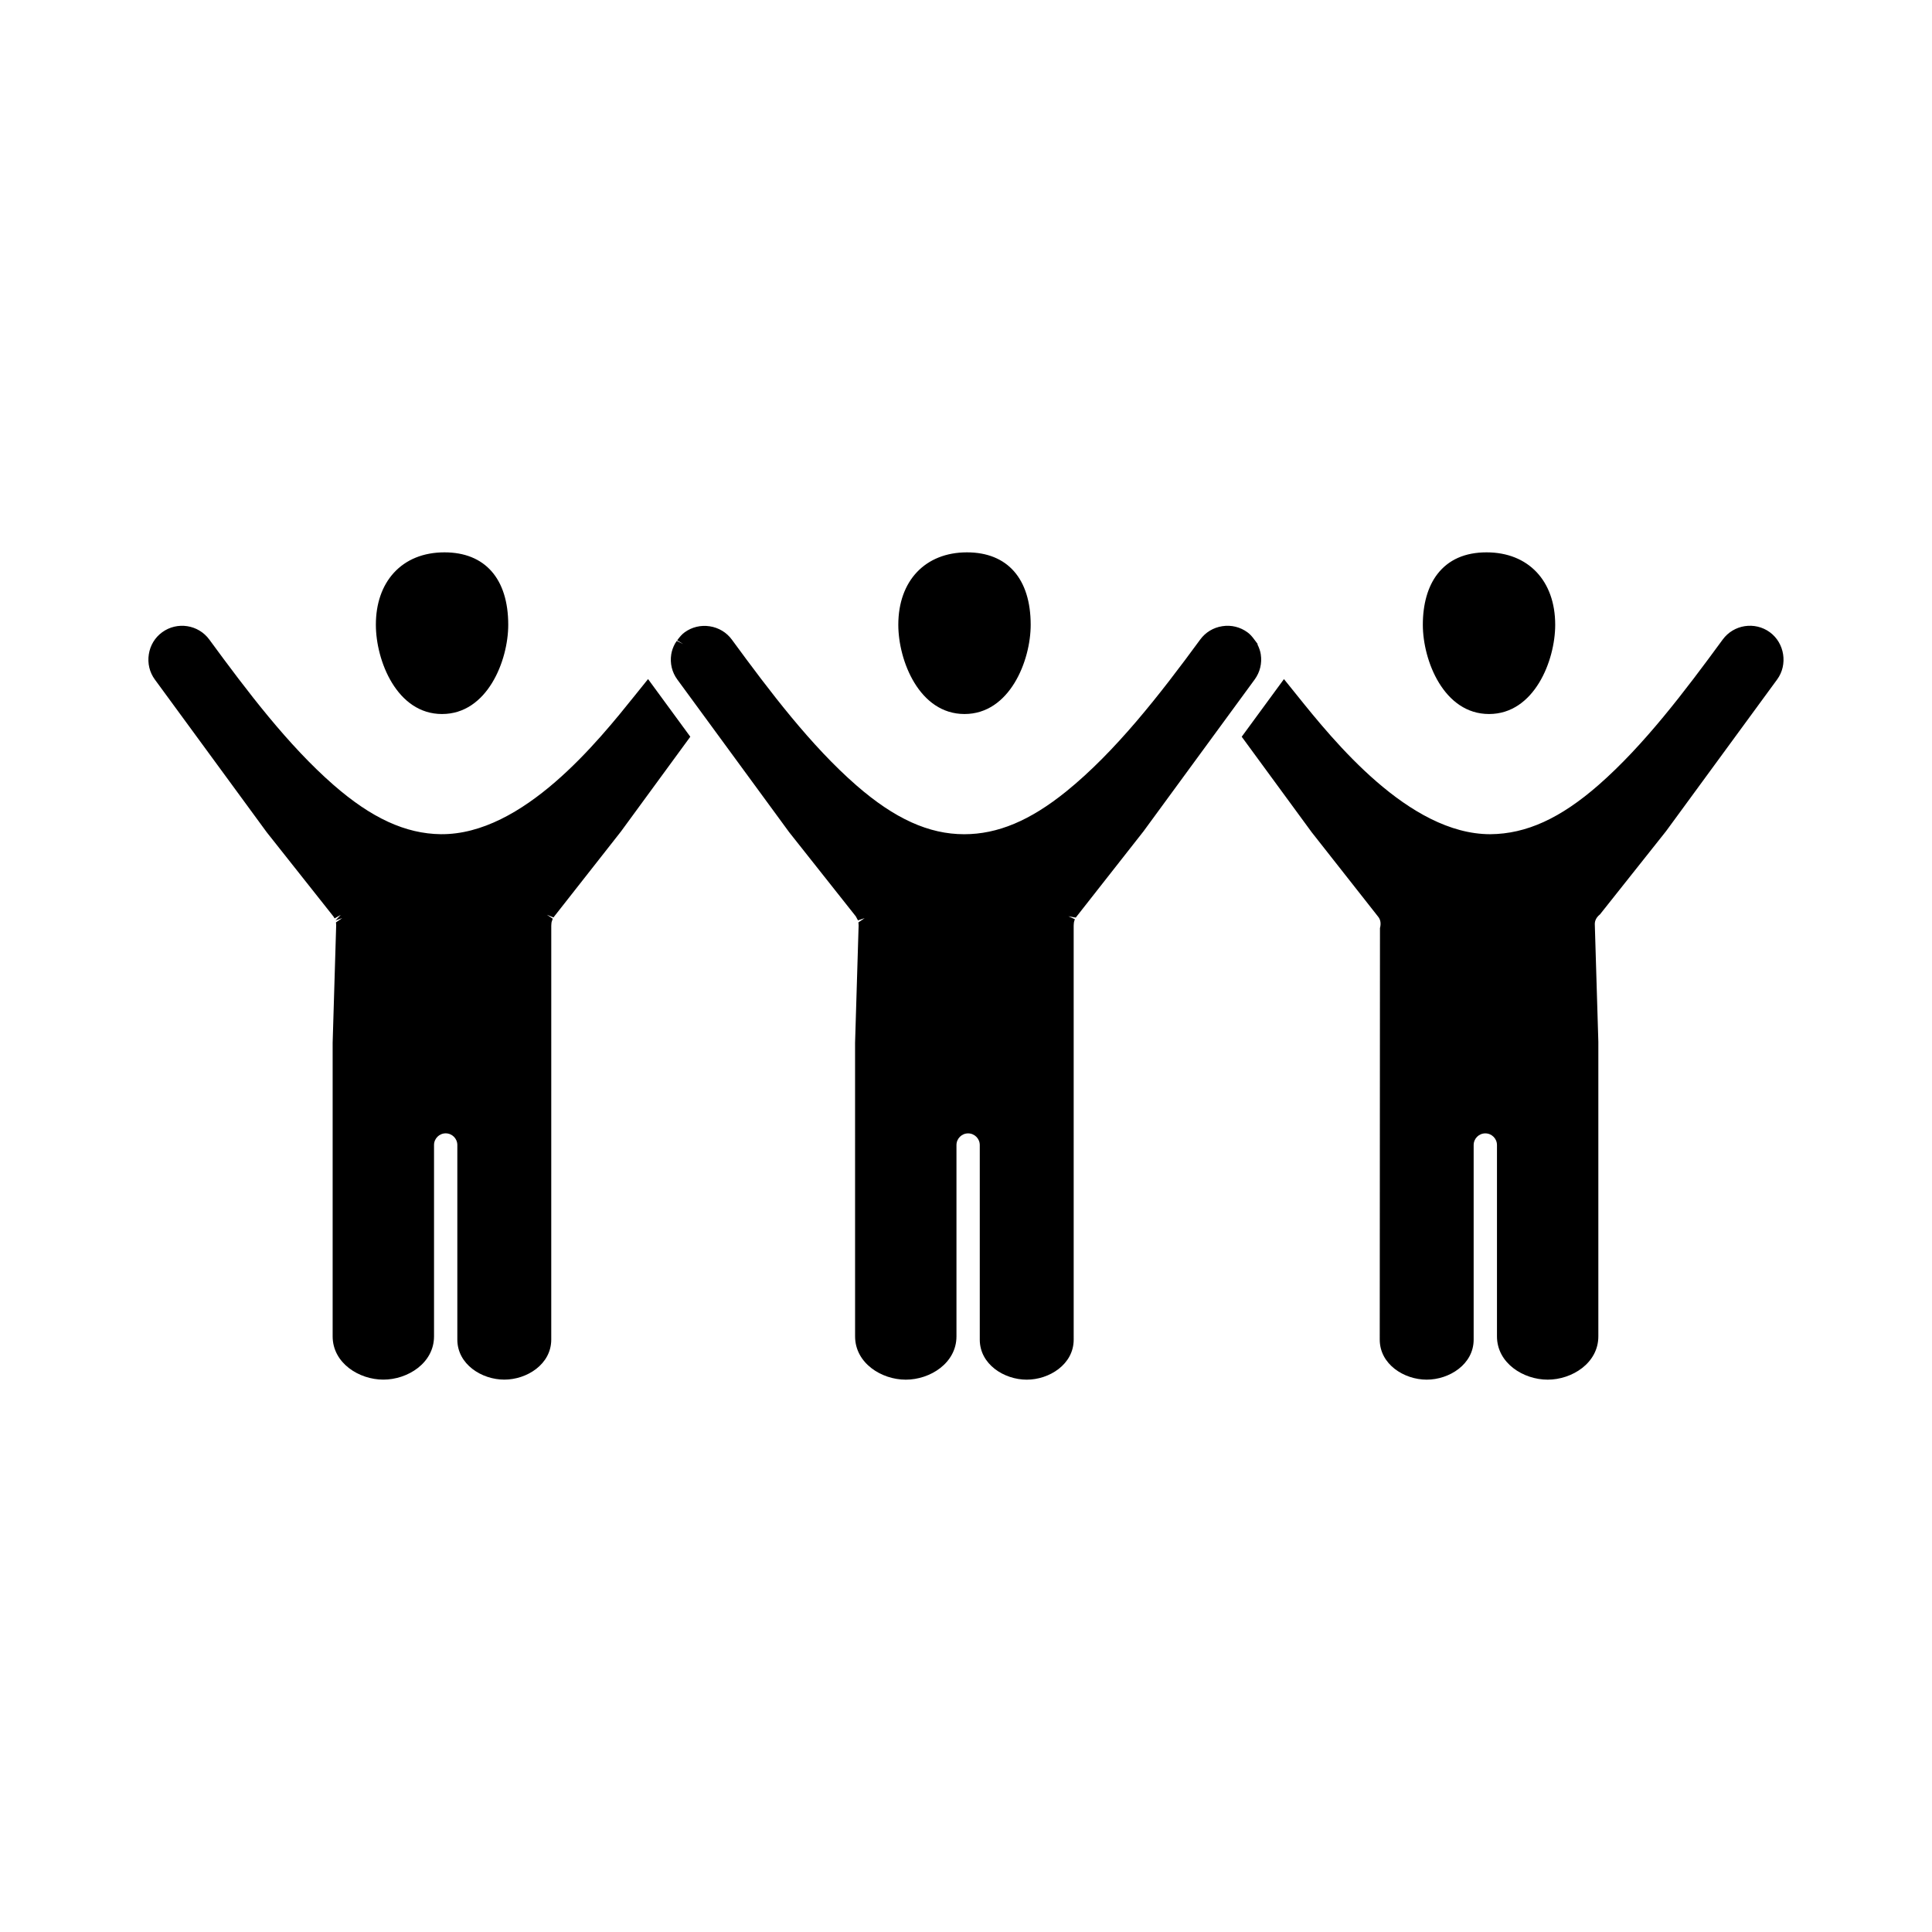
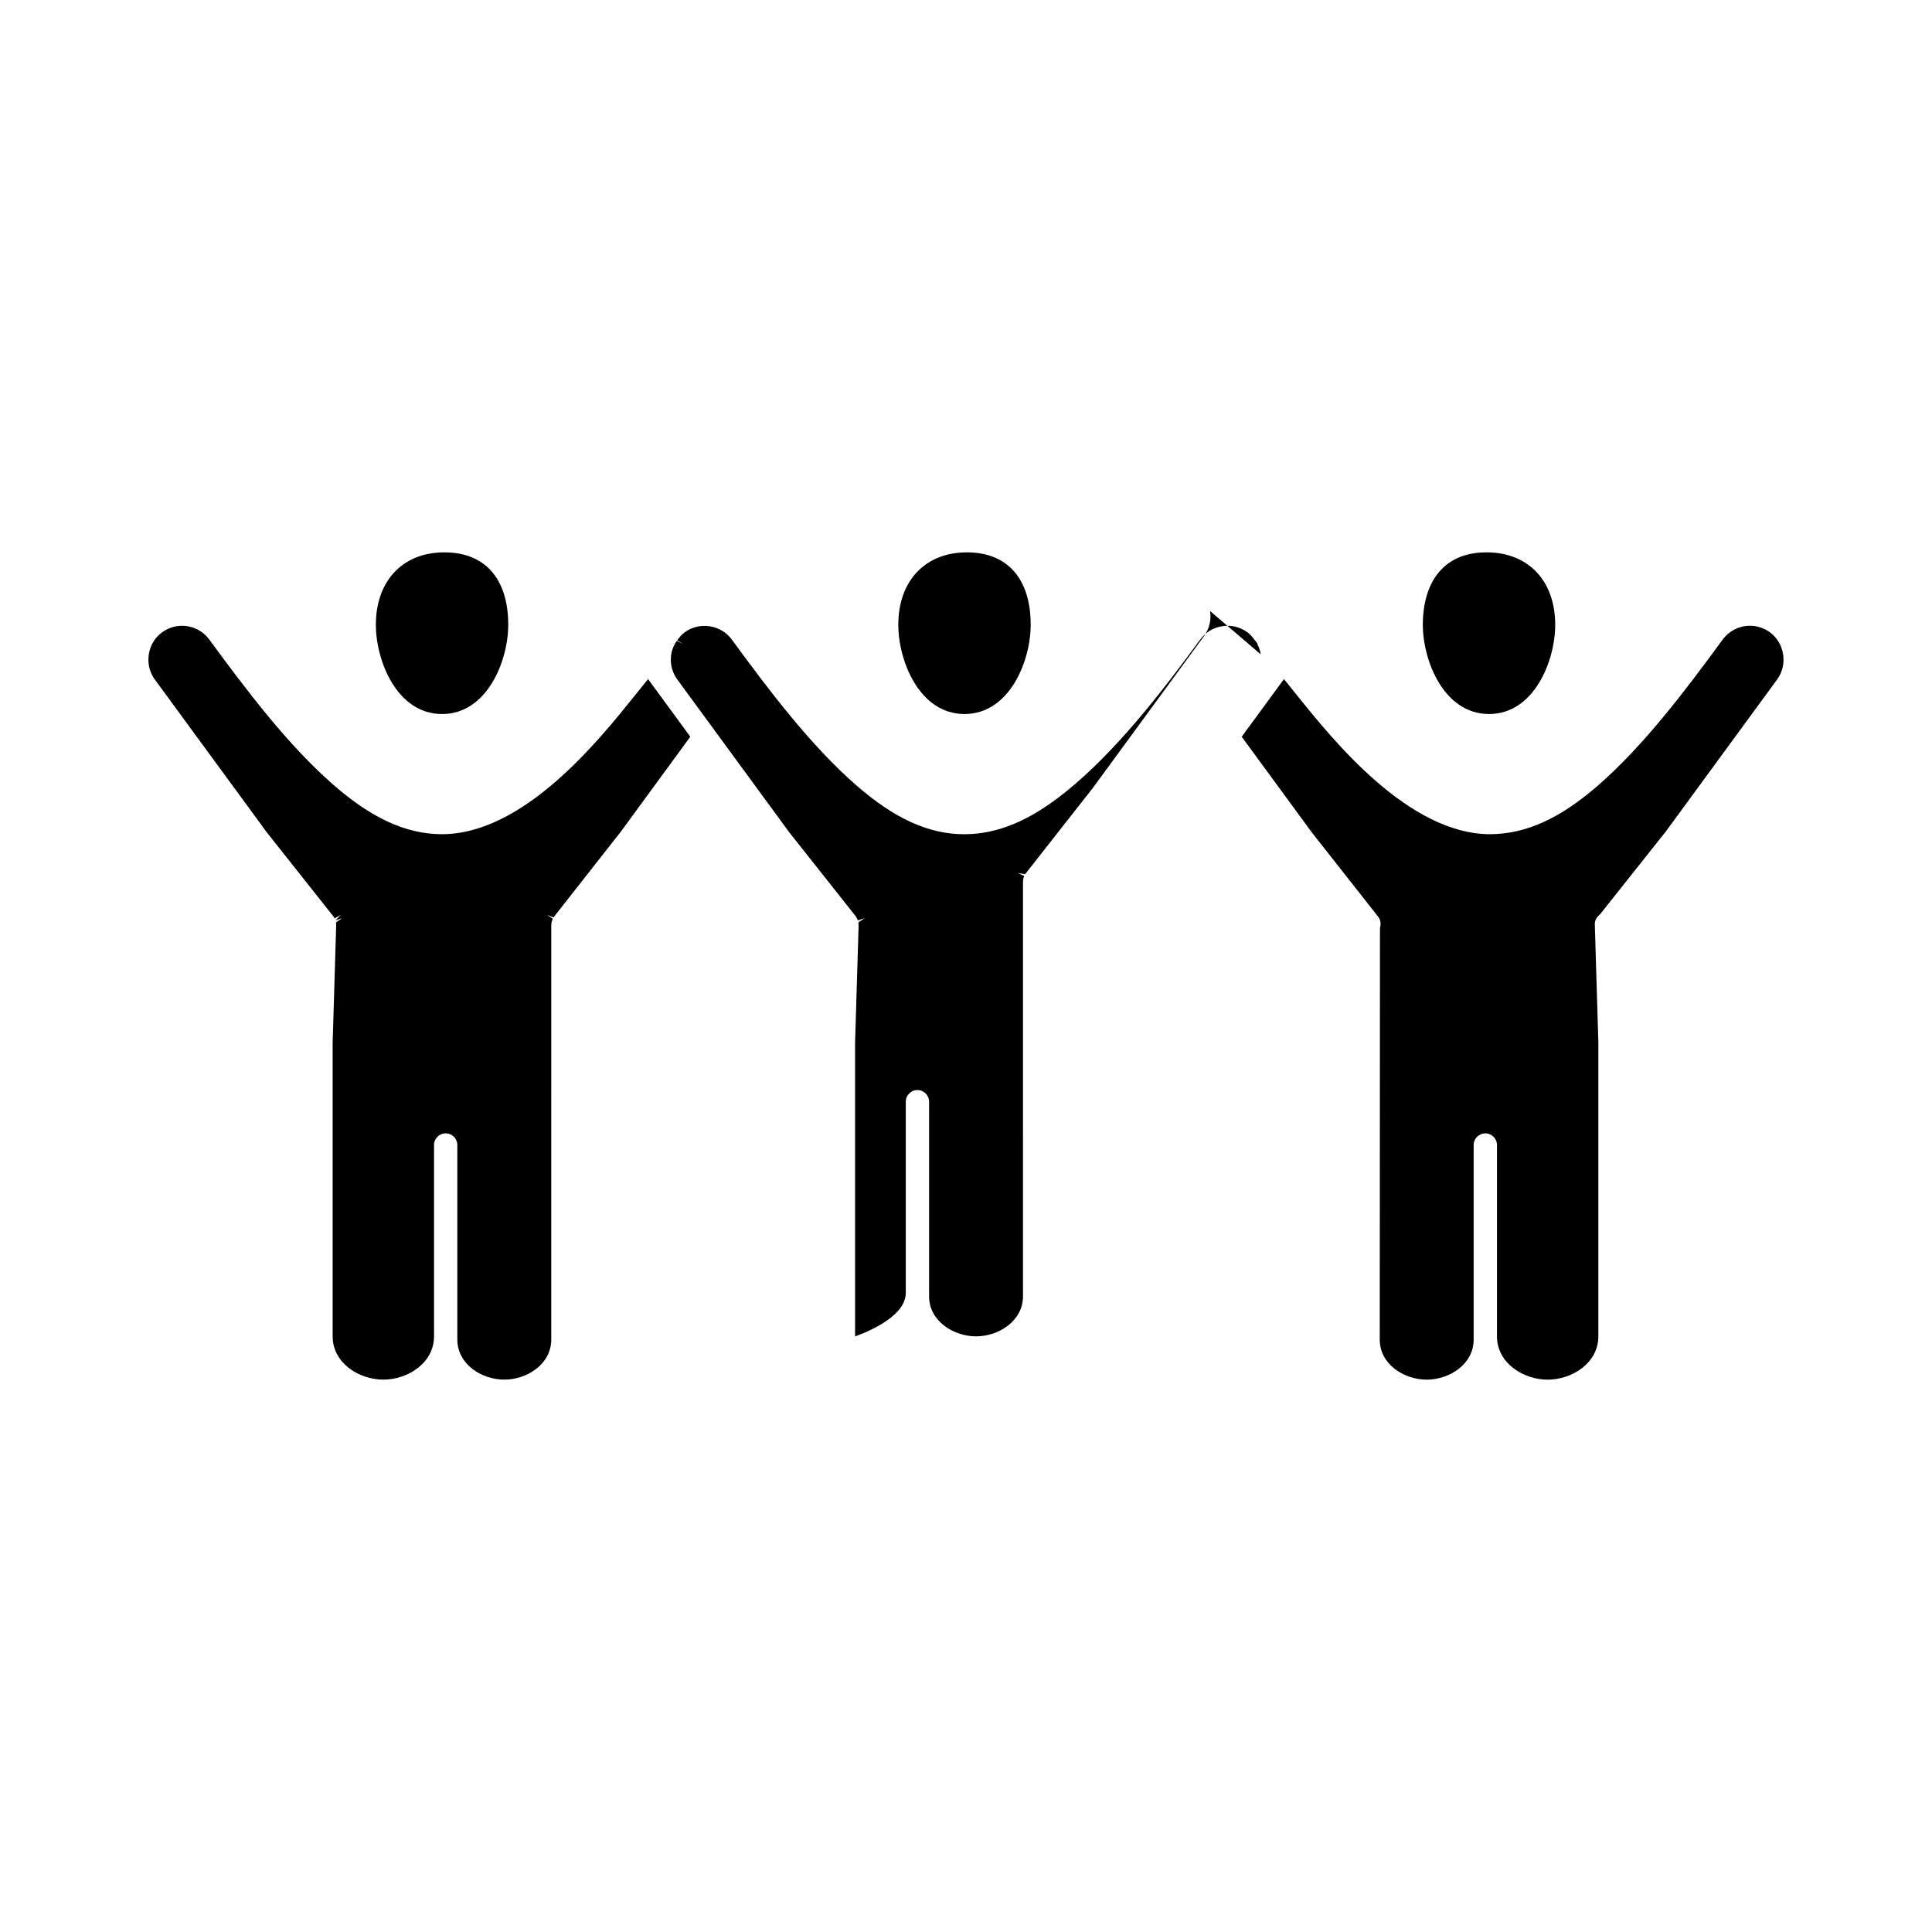
<svg xmlns="http://www.w3.org/2000/svg" fill="#000000" width="800px" height="800px" version="1.1" viewBox="144 144 512 512">
-   <path d="m382.06 309.57c0-11.66 7.144-19.191 18.195-19.191 10.73 0 16.887 6.996 16.887 19.191 0 9.543-5.574 23.652-17.539 23.652-11.973 0-17.543-14.117-17.543-23.652zm-120.91 23.652c11.969 0 17.539-14.117 17.539-23.652 0-12.199-6.16-19.191-16.895-19.191-5.547 0-10.188 1.875-13.43 5.43-3.109 3.41-4.762 8.168-4.754 13.766 0 9.531 5.57 23.648 17.539 23.648zm277.46 0c11.965 0 17.535-14.117 17.535-23.652 0-11.66-7.141-19.191-18.188-19.191-5.707 0-10.098 1.941-13.047 5.777-2.516 3.273-3.844 7.91-3.844 13.414 0.004 9.535 5.582 23.652 17.543 23.652zm74.43-21.664c-3.981-2.914-9.598-2.051-12.512 1.938-10.066 13.746-20.902 28.039-32.875 38.52-10.098 8.836-19.145 12.984-28.711 13.059-21.637 0-41.617-24.863-51.219-36.809l-3.461-4.297-11.195 15.273 18.547 25.312 17.637 22.414c0.59 0.75 0.781 1.734 0.457 2.988l-0.062 109.05c0 6.559 6.461 10.617 12.445 10.617 5.988 0 12.445-4.062 12.445-10.617v-51.562c0-1.703 1.387-3.09 3.09-3.09 1.703 0 3.09 1.387 3.09 3.09v50.699c0 7.09 6.973 11.48 13.434 11.48 6.457 0 13.43-4.391 13.43-11.48v-78.047l-0.938-31.133c-0.031-0.957 0.402-1.859 1.379-2.648l17.496-22.035 29.445-40.211c2.875-3.914 1.992-9.641-1.922-12.512zm-134.92 5.856c-0.129-0.84-0.402-1.676-0.891-2.656l0.066-0.094-0.977-1.297c-0.477-0.633-0.973-1.25-1.742-1.809-1.922-1.402-4.297-1.984-6.652-1.609-2.371 0.359-4.453 1.621-5.859 3.543-10.781 14.715-22.539 29.77-35.508 40.254-9.566 7.727-18.156 11.332-27.043 11.332-9.363 0-18.434-4.117-28.566-12.949-12.031-10.488-22.898-24.832-33-38.629-1.398-1.906-3.481-3.16-5.859-3.527-2.379-0.363-4.746 0.207-6.652 1.598-0.746 0.547-1.199 1.121-1.707 1.762l-0.258 0.371 1.59 0.977-1.711-0.828-0.457 0.688c-0.531 0.977-0.859 1.918-1.008 2.879-0.371 2.371 0.199 4.734 1.609 6.656l29.656 40.484 17.652 22.289 0.566 1.055 1.77-0.582-1.645 1.117 0.051 0.809-0.941 31.137 0.004 77.762c0 7.09 6.977 11.48 13.434 11.48s13.434-4.391 13.434-11.48v-50.699c0-1.703 1.383-3.09 3.086-3.09 1.703 0 3.09 1.387 3.09 3.09v51.562c0 6.559 6.461 10.617 12.445 10.617 5.988 0 12.445-4.062 12.445-10.617l-0.004-109.66 0.027-0.5c0.004-0.141 0.02-0.266 0.055-0.5l0.227-0.754-1.695-0.77 1.938 0.344 17.953-22.863 29.461-40.234c1.406-1.93 1.984-4.289 1.617-6.66zm-165.84 10.852c-9.656 12.031-29.621 37.004-51.457 36.805-9.336-0.109-18.383-4.266-28.477-13.09-12-10.488-22.82-24.766-32.871-38.484-2.914-3.981-8.523-4.844-12.508-1.934-1.914 1.395-3.168 3.469-3.531 5.852-0.371 2.387 0.199 4.75 1.598 6.664l29.656 40.484 17.66 22.297 0.328 0.523 1.621-0.922-1.379 1.453 1.762-0.598-1.641 1.121 0.051 0.754-0.938 31.184v77.762c0 7.09 6.973 11.48 13.434 11.48 6.461 0 13.434-4.391 13.434-11.48v-50.699c0-1.703 1.387-3.09 3.09-3.09s3.086 1.387 3.086 3.09v51.562c0 6.559 6.461 10.617 12.445 10.617s12.445-4.062 12.445-10.617l0.004-109.64 0.027-0.504c0.004-0.152 0.027-0.281 0.055-0.477l0.312-0.922-1.551-1.035 1.738 0.711 17.875-22.758 18.391-25.133-11.195-15.277z" />
+   <path d="m382.06 309.57c0-11.66 7.144-19.191 18.195-19.191 10.73 0 16.887 6.996 16.887 19.191 0 9.543-5.574 23.652-17.539 23.652-11.973 0-17.543-14.117-17.543-23.652zm-120.91 23.652c11.969 0 17.539-14.117 17.539-23.652 0-12.199-6.16-19.191-16.895-19.191-5.547 0-10.188 1.875-13.43 5.43-3.109 3.41-4.762 8.168-4.754 13.766 0 9.531 5.57 23.648 17.539 23.648zm277.46 0c11.965 0 17.535-14.117 17.535-23.652 0-11.66-7.141-19.191-18.188-19.191-5.707 0-10.098 1.941-13.047 5.777-2.516 3.273-3.844 7.91-3.844 13.414 0.004 9.535 5.582 23.652 17.543 23.652zm74.43-21.664c-3.981-2.914-9.598-2.051-12.512 1.938-10.066 13.746-20.902 28.039-32.875 38.52-10.098 8.836-19.145 12.984-28.711 13.059-21.637 0-41.617-24.863-51.219-36.809l-3.461-4.297-11.195 15.273 18.547 25.312 17.637 22.414c0.59 0.75 0.781 1.734 0.457 2.988l-0.062 109.05c0 6.559 6.461 10.617 12.445 10.617 5.988 0 12.445-4.062 12.445-10.617v-51.562c0-1.703 1.387-3.09 3.09-3.09 1.703 0 3.09 1.387 3.09 3.09v50.699c0 7.09 6.973 11.48 13.434 11.48 6.457 0 13.43-4.391 13.43-11.48v-78.047l-0.938-31.133c-0.031-0.957 0.402-1.859 1.379-2.648l17.496-22.035 29.445-40.211c2.875-3.914 1.992-9.641-1.922-12.512zm-134.92 5.856c-0.129-0.84-0.402-1.676-0.891-2.656l0.066-0.094-0.977-1.297c-0.477-0.633-0.973-1.25-1.742-1.809-1.922-1.402-4.297-1.984-6.652-1.609-2.371 0.359-4.453 1.621-5.859 3.543-10.781 14.715-22.539 29.77-35.508 40.254-9.566 7.727-18.156 11.332-27.043 11.332-9.363 0-18.434-4.117-28.566-12.949-12.031-10.488-22.898-24.832-33-38.629-1.398-1.906-3.481-3.16-5.859-3.527-2.379-0.363-4.746 0.207-6.652 1.598-0.746 0.547-1.199 1.121-1.707 1.762l-0.258 0.371 1.59 0.977-1.711-0.828-0.457 0.688c-0.531 0.977-0.859 1.918-1.008 2.879-0.371 2.371 0.199 4.734 1.609 6.656l29.656 40.484 17.652 22.289 0.566 1.055 1.77-0.582-1.645 1.117 0.051 0.809-0.941 31.137 0.004 77.762s13.434-4.391 13.434-11.48v-50.699c0-1.703 1.383-3.09 3.086-3.09 1.703 0 3.09 1.387 3.09 3.09v51.562c0 6.559 6.461 10.617 12.445 10.617 5.988 0 12.445-4.062 12.445-10.617l-0.004-109.66 0.027-0.5c0.004-0.141 0.02-0.266 0.055-0.5l0.227-0.754-1.695-0.77 1.938 0.344 17.953-22.863 29.461-40.234c1.406-1.93 1.984-4.289 1.617-6.66zm-165.84 10.852c-9.656 12.031-29.621 37.004-51.457 36.805-9.336-0.109-18.383-4.266-28.477-13.09-12-10.488-22.82-24.766-32.871-38.484-2.914-3.981-8.523-4.844-12.508-1.934-1.914 1.395-3.168 3.469-3.531 5.852-0.371 2.387 0.199 4.75 1.598 6.664l29.656 40.484 17.66 22.297 0.328 0.523 1.621-0.922-1.379 1.453 1.762-0.598-1.641 1.121 0.051 0.754-0.938 31.184v77.762c0 7.09 6.973 11.48 13.434 11.48 6.461 0 13.434-4.391 13.434-11.48v-50.699c0-1.703 1.387-3.09 3.09-3.09s3.086 1.387 3.086 3.09v51.562c0 6.559 6.461 10.617 12.445 10.617s12.445-4.062 12.445-10.617l0.004-109.64 0.027-0.504c0.004-0.152 0.027-0.281 0.055-0.477l0.312-0.922-1.551-1.035 1.738 0.711 17.875-22.758 18.391-25.133-11.195-15.277z" />
</svg>